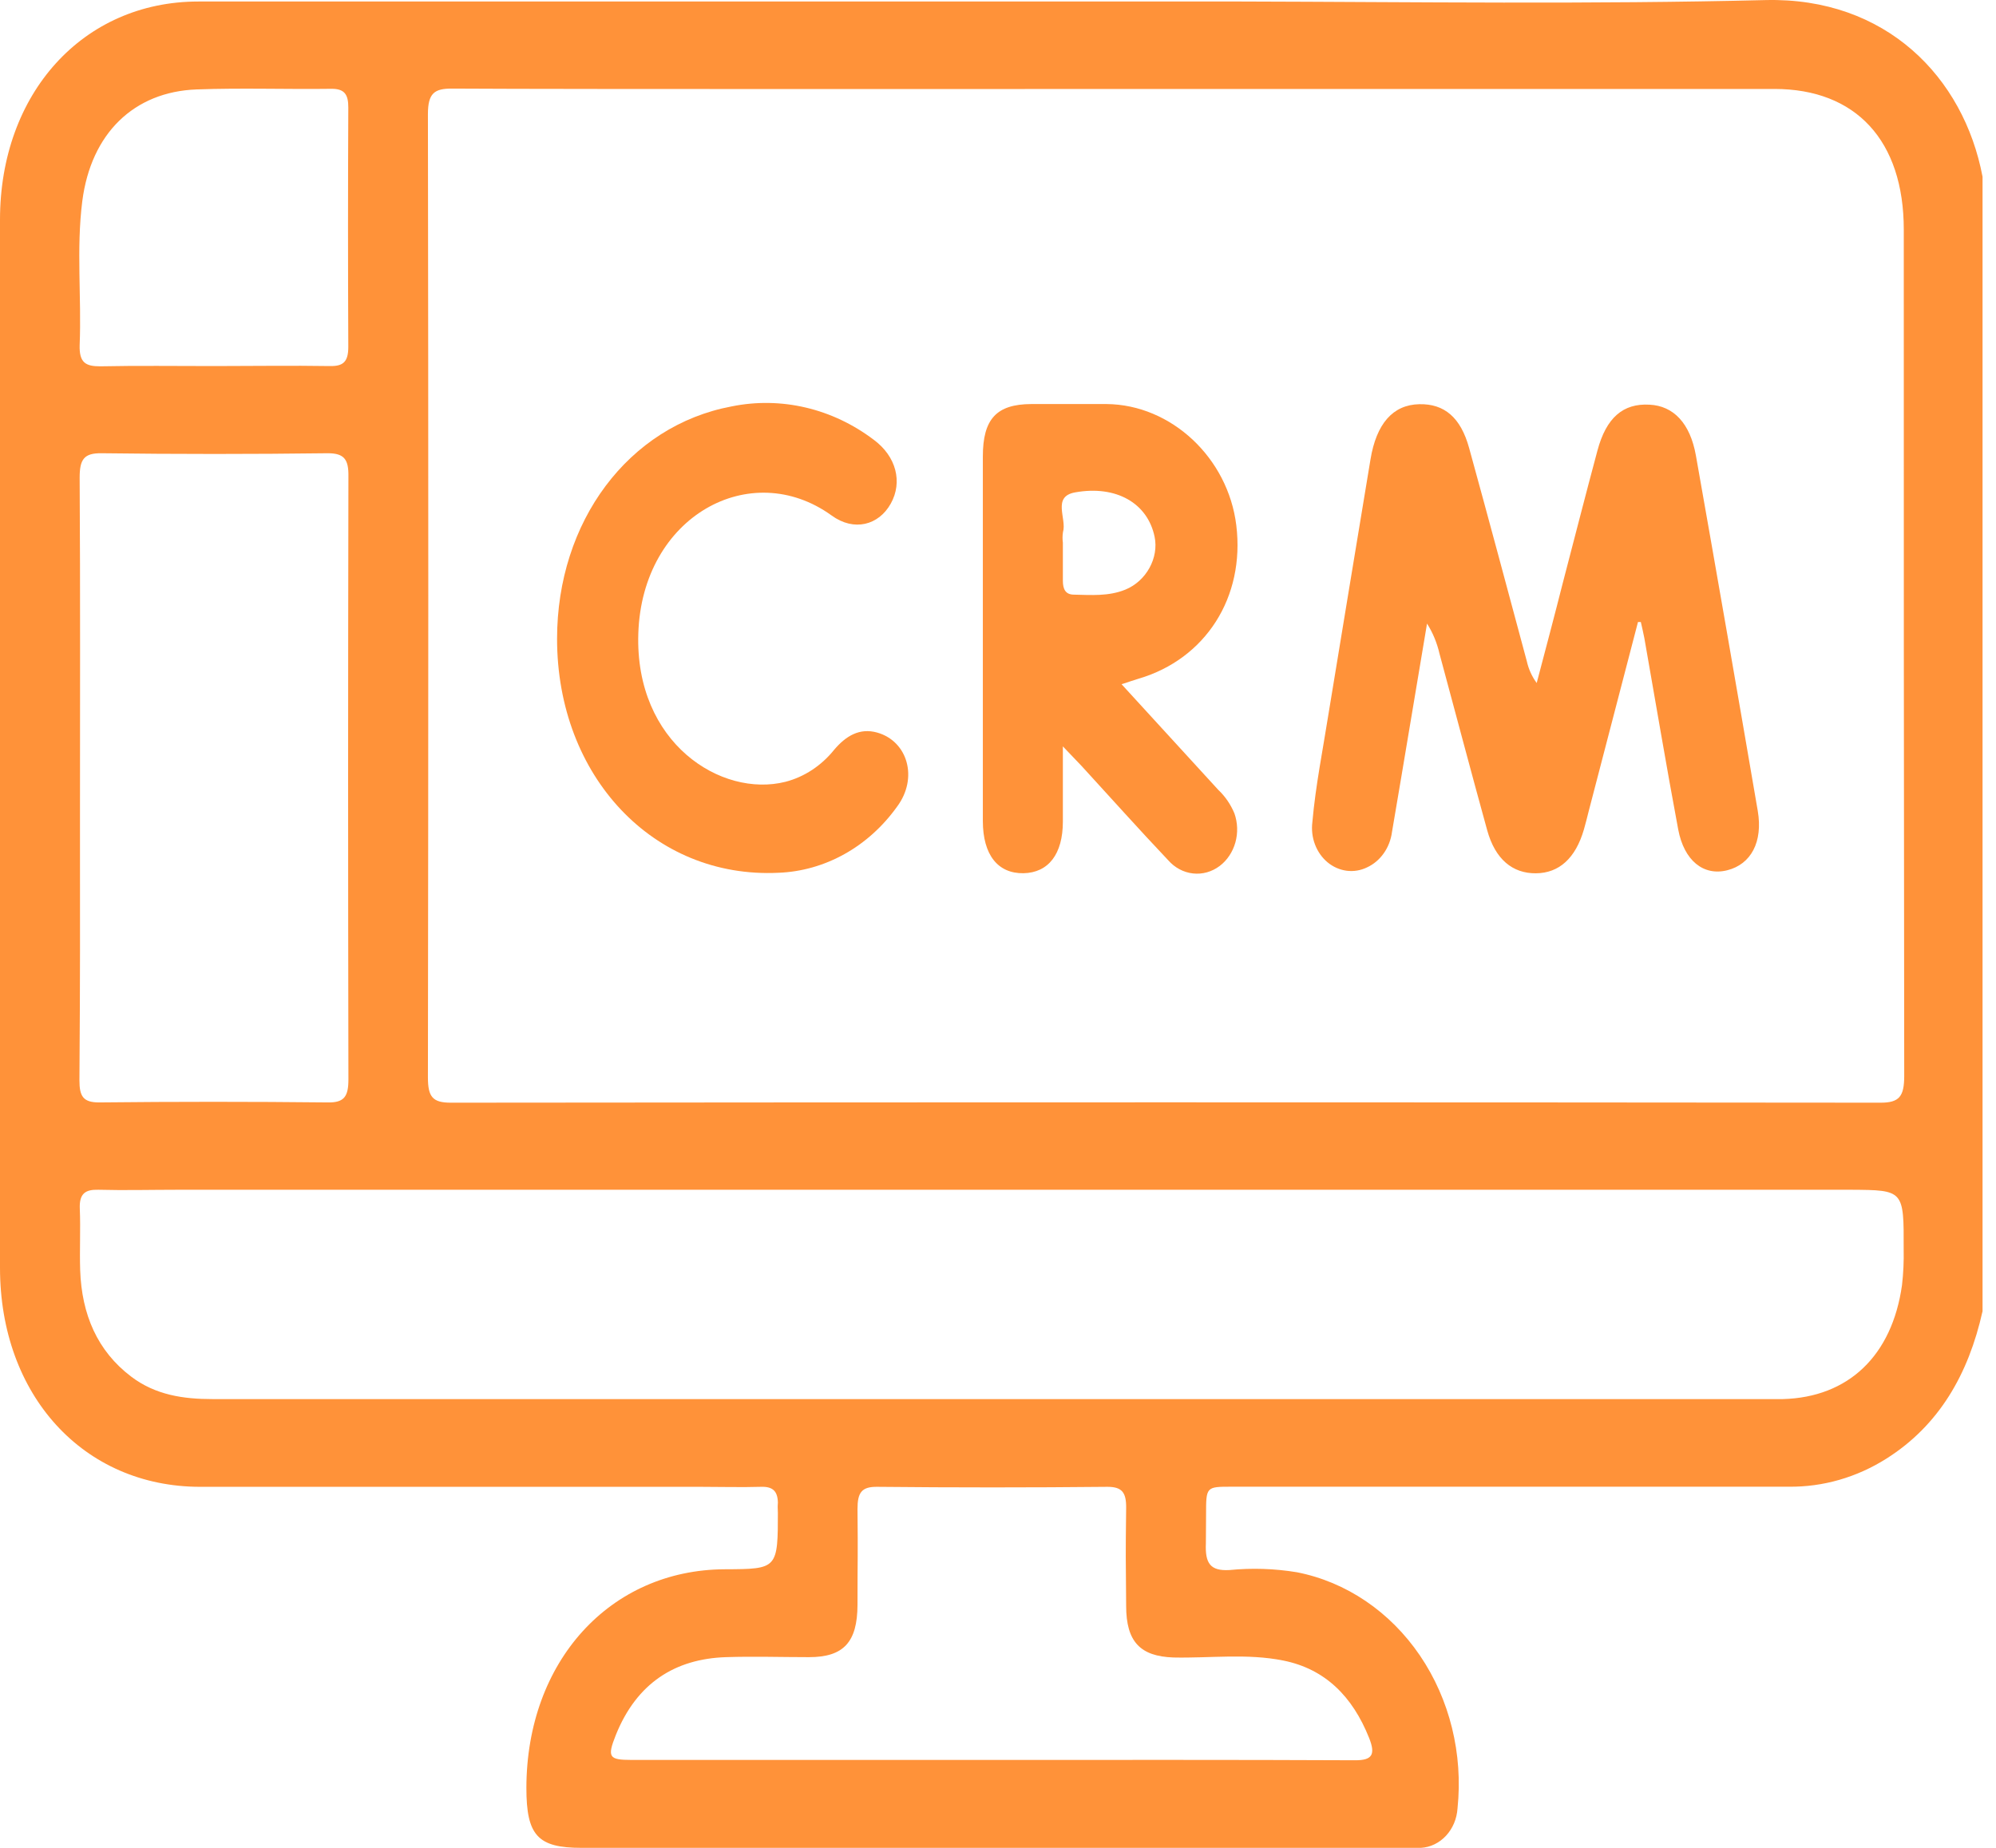
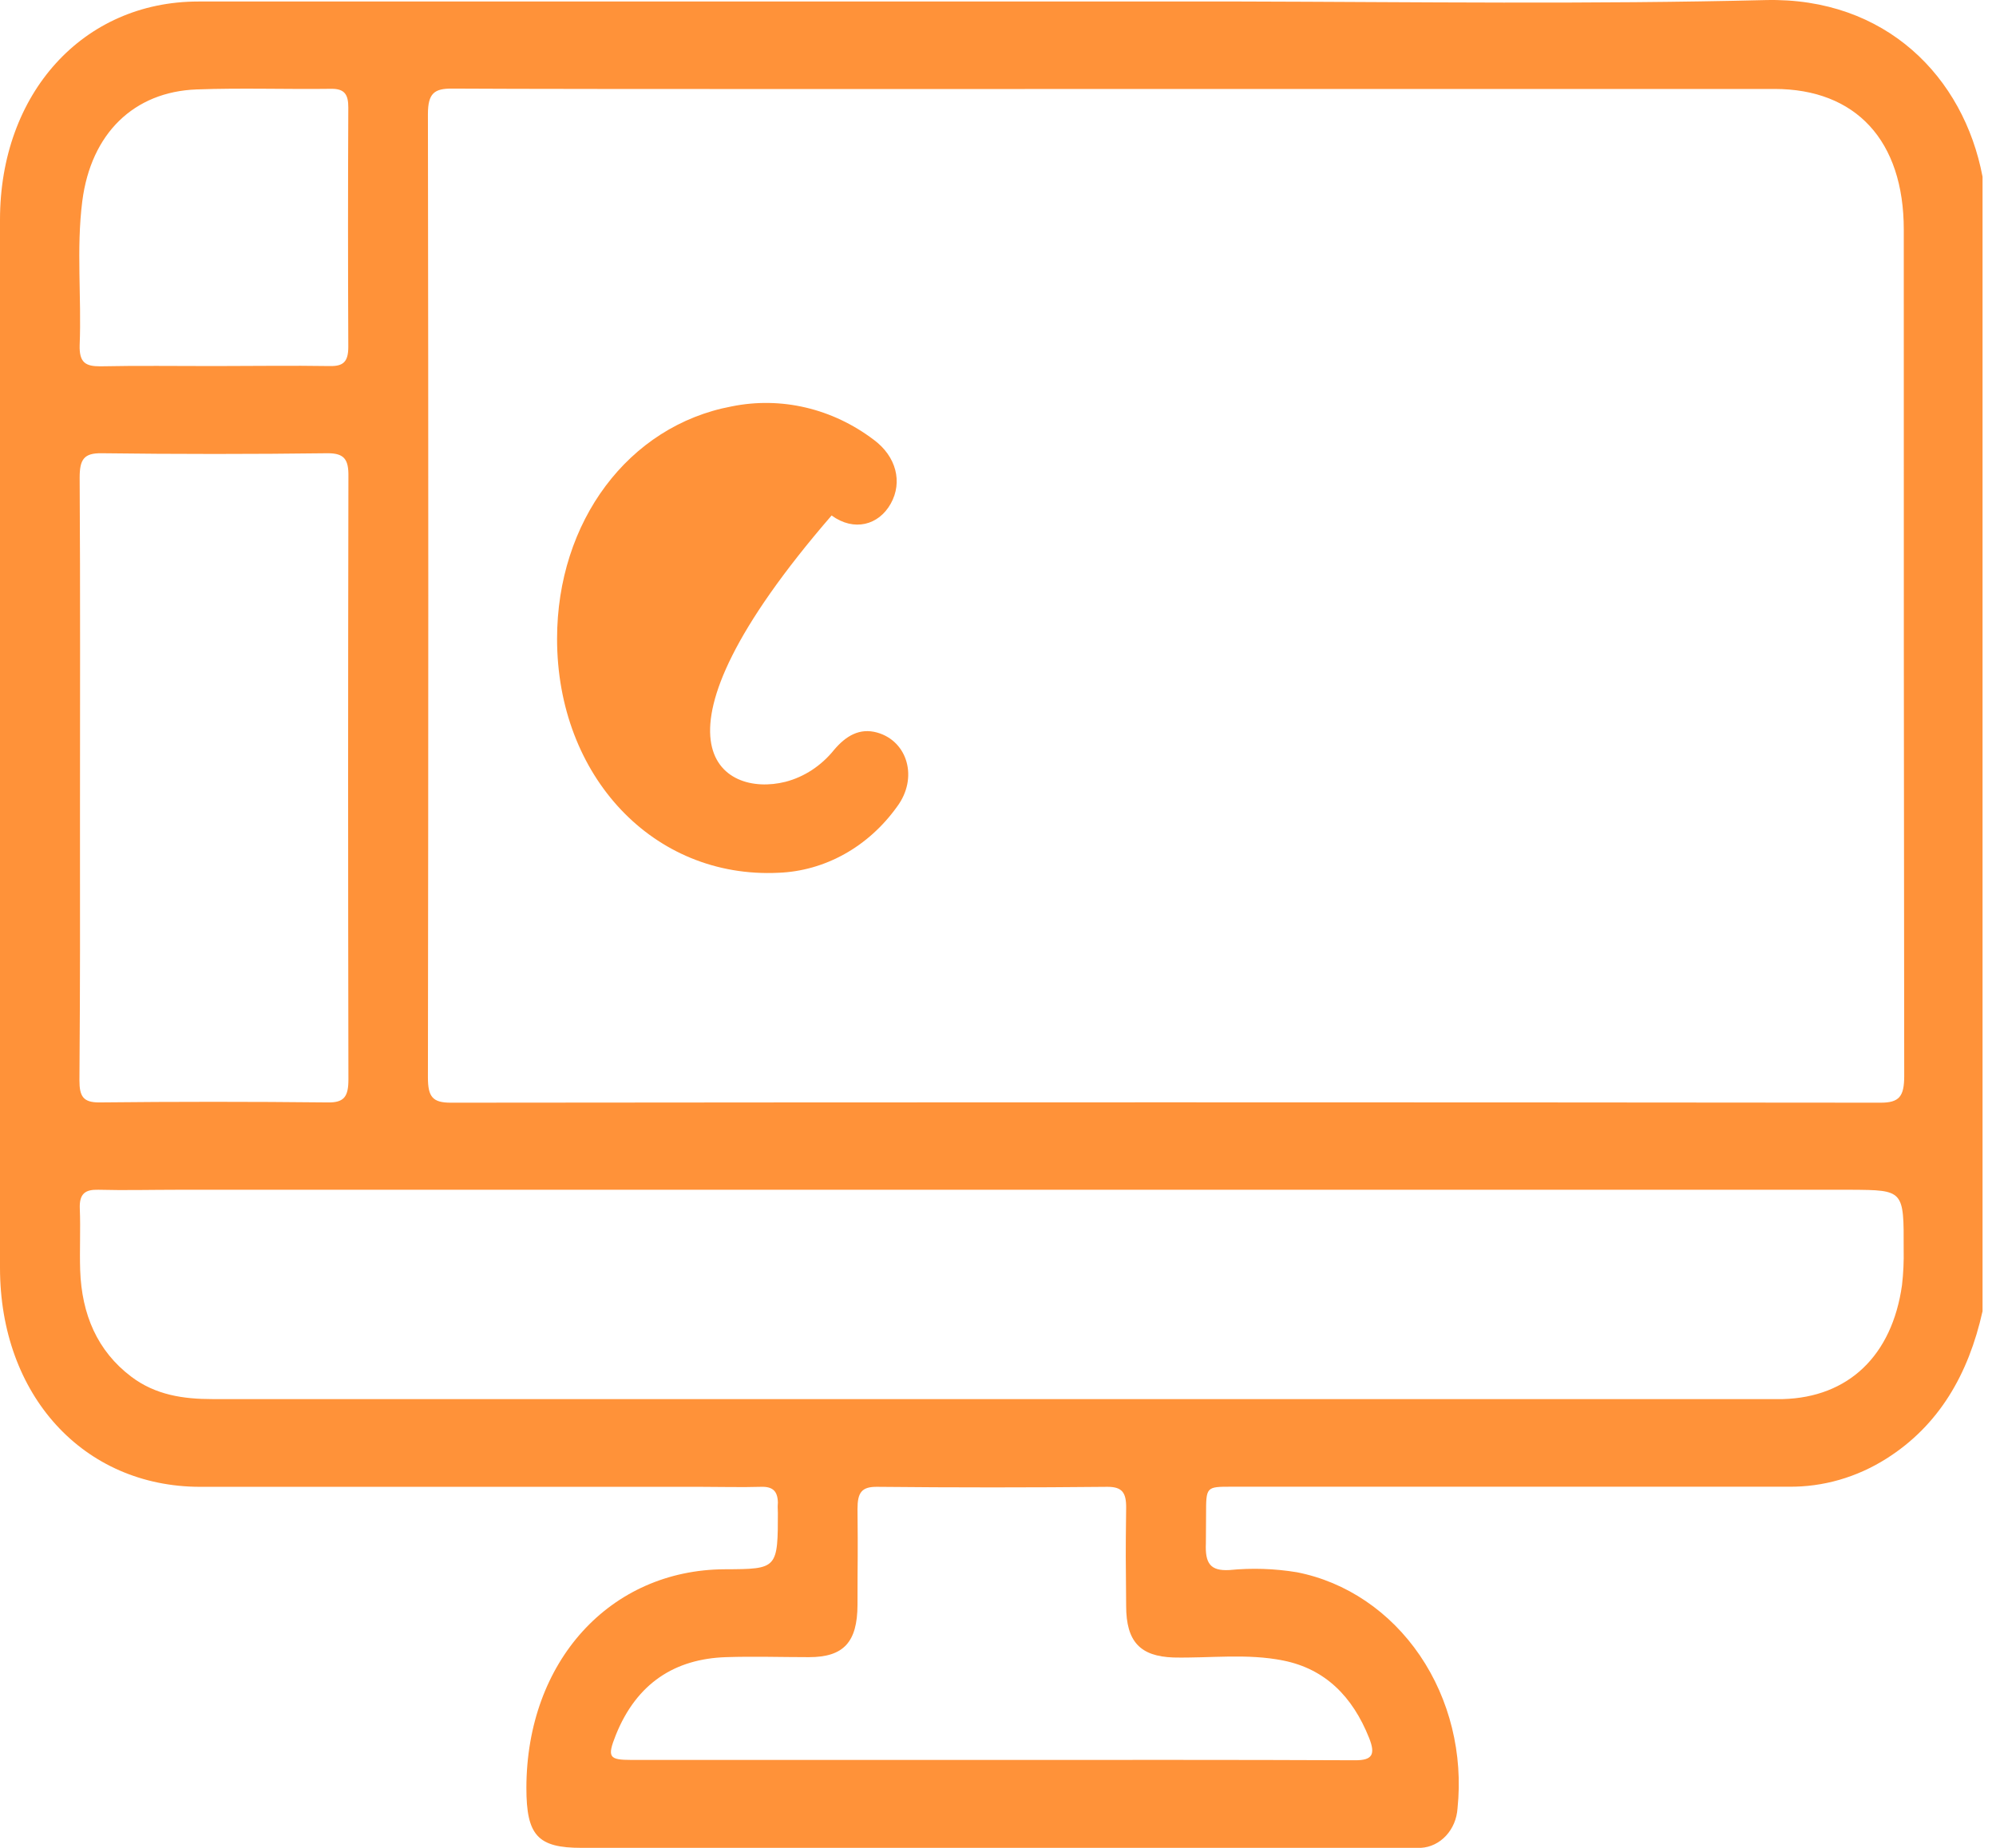
<svg xmlns="http://www.w3.org/2000/svg" width="54" height="50" viewBox="0 0 54 50" fill="none">
  <path d="M32.629 40.986C32.629 40.23 32.629 40.228 33.317 40.228C38.34 40.228 43.364 40.228 48.39 40.228C49.319 40.239 50.233 39.976 51.037 39.467C52.455 38.57 53.255 37.189 53.636 35.479V4.782C53.127 2.086 51.02 -0.077 47.764 0.002C43.039 0.119 38.311 0.053 33.585 0.041C33.473 0.041 33.358 0.041 33.246 0.041H32.004C31.872 0.041 31.74 0.041 31.608 0.041C24.964 0.041 10.377 0.041 5.367 0.041C2.247 0.041 0 2.527 0 5.946C0 16.174 0 24.073 0 34.303C0 37.754 2.257 40.226 5.408 40.231C9.926 40.231 14.445 40.231 18.964 40.231C19.506 40.231 20.046 40.247 20.586 40.231C20.926 40.22 21.057 40.361 21.045 40.734C21.028 41.345 21.045 40.248 21.045 40.86C21.045 42.456 21.045 42.456 19.61 42.462C16.501 42.475 14.245 44.959 14.241 48.378C14.241 49.663 14.547 50 15.73 50H37.969C38.126 50 38.284 50 38.44 50C38.696 49.986 38.938 49.869 39.121 49.672C39.304 49.475 39.414 49.211 39.432 48.931C39.585 47.46 39.221 45.981 38.414 44.794C37.607 43.608 36.417 42.803 35.088 42.543C34.483 42.443 33.87 42.423 33.26 42.483C32.739 42.512 32.601 42.298 32.624 41.76M2.226 5.445C2.461 3.612 3.621 2.484 5.317 2.42C6.535 2.375 7.756 2.42 8.974 2.403C9.322 2.403 9.425 2.558 9.423 2.914C9.413 5.071 9.413 7.228 9.423 9.386C9.423 9.796 9.281 9.911 8.927 9.905C7.883 9.888 6.837 9.905 5.792 9.905C4.747 9.905 3.736 9.891 2.71 9.912C2.318 9.912 2.142 9.816 2.155 9.339C2.208 8.045 2.062 6.732 2.226 5.445ZM2.164 22.158C2.164 19.08 2.174 16.002 2.155 12.922C2.155 12.428 2.274 12.259 2.742 12.264C4.784 12.29 6.826 12.29 8.867 12.264C9.31 12.264 9.434 12.428 9.426 12.893C9.415 19.108 9.415 22.993 9.426 29.208C9.426 29.674 9.31 29.84 8.859 29.83C6.8 29.808 4.741 29.808 2.683 29.83C2.257 29.83 2.148 29.674 2.149 29.23C2.171 26.1 2.164 25.292 2.164 22.158ZM34.724 44.933C35.846 45.16 36.589 45.896 37.04 47.026C37.218 47.474 37.127 47.632 36.662 47.63C33.382 47.615 30.101 47.621 26.822 47.621H17.085C16.473 47.621 16.422 47.548 16.66 46.948C17.227 45.536 18.268 44.886 19.637 44.84C20.387 44.815 21.137 44.84 21.888 44.84C22.823 44.84 23.196 44.434 23.199 43.423C23.199 41.988 23.213 42.263 23.199 40.831C23.199 40.386 23.31 40.226 23.732 40.231C25.812 40.252 27.888 40.252 29.961 40.231C30.357 40.231 30.471 40.386 30.467 40.8C30.45 42.254 30.457 41.998 30.467 43.451C30.467 44.425 30.85 44.816 31.743 44.849C32.74 44.871 33.737 44.733 34.724 44.933ZM51.502 33.804C51.509 34.128 51.494 34.452 51.457 34.774C51.188 36.685 50.005 37.81 48.234 37.857C48.129 37.857 48.025 37.857 47.919 37.857C33.862 37.857 19.803 37.857 5.744 37.857C4.964 37.857 4.208 37.749 3.549 37.249C2.633 36.556 2.21 35.566 2.169 34.37C2.151 33.815 2.182 33.261 2.159 32.707C2.141 32.286 2.317 32.185 2.661 32.193C3.37 32.212 4.092 32.193 4.807 32.193H50.078C51.505 32.202 51.508 32.202 51.502 33.804ZM50.874 29.837C37.982 29.824 25.089 29.824 12.195 29.837C11.707 29.837 11.577 29.682 11.577 29.154C11.59 19.689 11.591 12.556 11.577 3.091C11.577 2.518 11.753 2.393 12.239 2.397C15.378 2.418 29.962 2.407 33.104 2.407C33.246 2.407 33.377 2.407 33.511 2.407C38.343 2.407 43.175 2.407 48.006 2.407C50.211 2.407 51.504 3.806 51.505 6.211C51.505 14.625 51.505 20.707 51.517 29.119C51.515 29.663 51.388 29.839 50.874 29.837Z" fill="#FF9239" />
-   <path d="M44.314 16.831C43.871 18.537 43.427 20.243 42.981 21.949C42.939 22.114 42.899 22.282 42.851 22.445C42.626 23.222 42.18 23.626 41.551 23.63C40.921 23.635 40.453 23.251 40.236 22.47C39.797 20.88 39.376 19.283 38.945 17.69C38.878 17.397 38.764 17.12 38.607 16.873C38.462 17.74 38.316 18.607 38.171 19.474C38.001 20.487 37.832 21.502 37.659 22.513C37.631 22.723 37.555 22.921 37.436 23.089C37.318 23.257 37.162 23.388 36.984 23.47C36.811 23.554 36.621 23.585 36.433 23.561C36.245 23.536 36.067 23.458 35.916 23.333C35.766 23.208 35.648 23.041 35.576 22.85C35.503 22.659 35.479 22.45 35.505 22.244C35.592 21.259 35.789 20.285 35.943 19.308C36.317 17.016 36.7 14.725 37.077 12.433C37.236 11.464 37.684 10.951 38.399 10.937C39.074 10.923 39.518 11.294 39.746 12.123C40.275 14.042 40.789 15.967 41.306 17.889C41.354 18.105 41.446 18.307 41.574 18.481C41.812 17.577 42.053 16.672 42.282 15.766C42.594 14.573 42.899 13.377 43.217 12.193C43.454 11.304 43.91 10.909 44.625 10.95C45.277 10.981 45.726 11.454 45.881 12.325C46.448 15.529 47.006 18.735 47.555 21.943C47.697 22.78 47.373 23.386 46.729 23.548C46.085 23.71 45.56 23.285 45.402 22.442C45.08 20.722 44.791 18.994 44.487 17.269C44.46 17.121 44.423 16.977 44.391 16.831H44.314Z" fill="#FF9239" />
-   <path d="M30.343 18.514L32.959 21.372C33.145 21.547 33.294 21.765 33.396 22.009C33.485 22.261 33.494 22.538 33.422 22.796C33.349 23.054 33.2 23.279 32.997 23.432C32.786 23.591 32.53 23.663 32.275 23.634C32.02 23.606 31.782 23.479 31.605 23.277C30.812 22.441 30.045 21.58 29.265 20.73C29.123 20.584 28.992 20.443 28.755 20.196C28.755 20.955 28.755 21.594 28.755 22.23C28.755 23.112 28.364 23.614 27.69 23.628C26.994 23.639 26.591 23.129 26.59 22.216C26.59 18.928 26.59 15.64 26.59 12.352C26.59 11.336 26.961 10.938 27.897 10.933C28.578 10.933 29.258 10.933 29.939 10.933C31.687 10.949 33.224 12.389 33.447 14.215C33.685 16.159 32.617 17.832 30.802 18.365C30.683 18.401 30.568 18.441 30.343 18.514ZM28.755 14.683C28.755 15.026 28.755 15.369 28.755 15.713C28.755 15.933 28.82 16.087 29.048 16.09C29.518 16.1 29.991 16.139 30.444 15.955C31.011 15.725 31.357 15.094 31.236 14.521C31.048 13.62 30.205 13.123 29.087 13.323C28.453 13.436 28.867 14.036 28.758 14.398C28.743 14.492 28.742 14.588 28.755 14.683Z" fill="#FF9239" />
-   <path d="M15.071 17.286C15.071 14.118 16.997 11.52 19.797 10.996C20.46 10.862 21.14 10.873 21.799 11.028C22.459 11.183 23.083 11.479 23.638 11.899C24.247 12.349 24.425 13.042 24.099 13.627C23.773 14.211 23.106 14.391 22.498 13.948C20.31 12.368 17.372 13.965 17.269 17.14C17.172 20.109 19.517 21.59 21.247 21.155C21.759 21.023 22.22 20.72 22.567 20.288C22.881 19.918 23.252 19.687 23.731 19.822C24.559 20.056 24.846 21.054 24.27 21.826C23.886 22.363 23.4 22.802 22.845 23.111C22.29 23.42 21.68 23.593 21.057 23.616C17.678 23.778 15.072 21.004 15.071 17.286Z" fill="#FF9239" />
+   <path d="M15.071 17.286C15.071 14.118 16.997 11.52 19.797 10.996C20.46 10.862 21.14 10.873 21.799 11.028C22.459 11.183 23.083 11.479 23.638 11.899C24.247 12.349 24.425 13.042 24.099 13.627C23.773 14.211 23.106 14.391 22.498 13.948C17.172 20.109 19.517 21.59 21.247 21.155C21.759 21.023 22.22 20.72 22.567 20.288C22.881 19.918 23.252 19.687 23.731 19.822C24.559 20.056 24.846 21.054 24.27 21.826C23.886 22.363 23.4 22.802 22.845 23.111C22.29 23.42 21.68 23.593 21.057 23.616C17.678 23.778 15.072 21.004 15.071 17.286Z" fill="#FF9239" />
</svg>